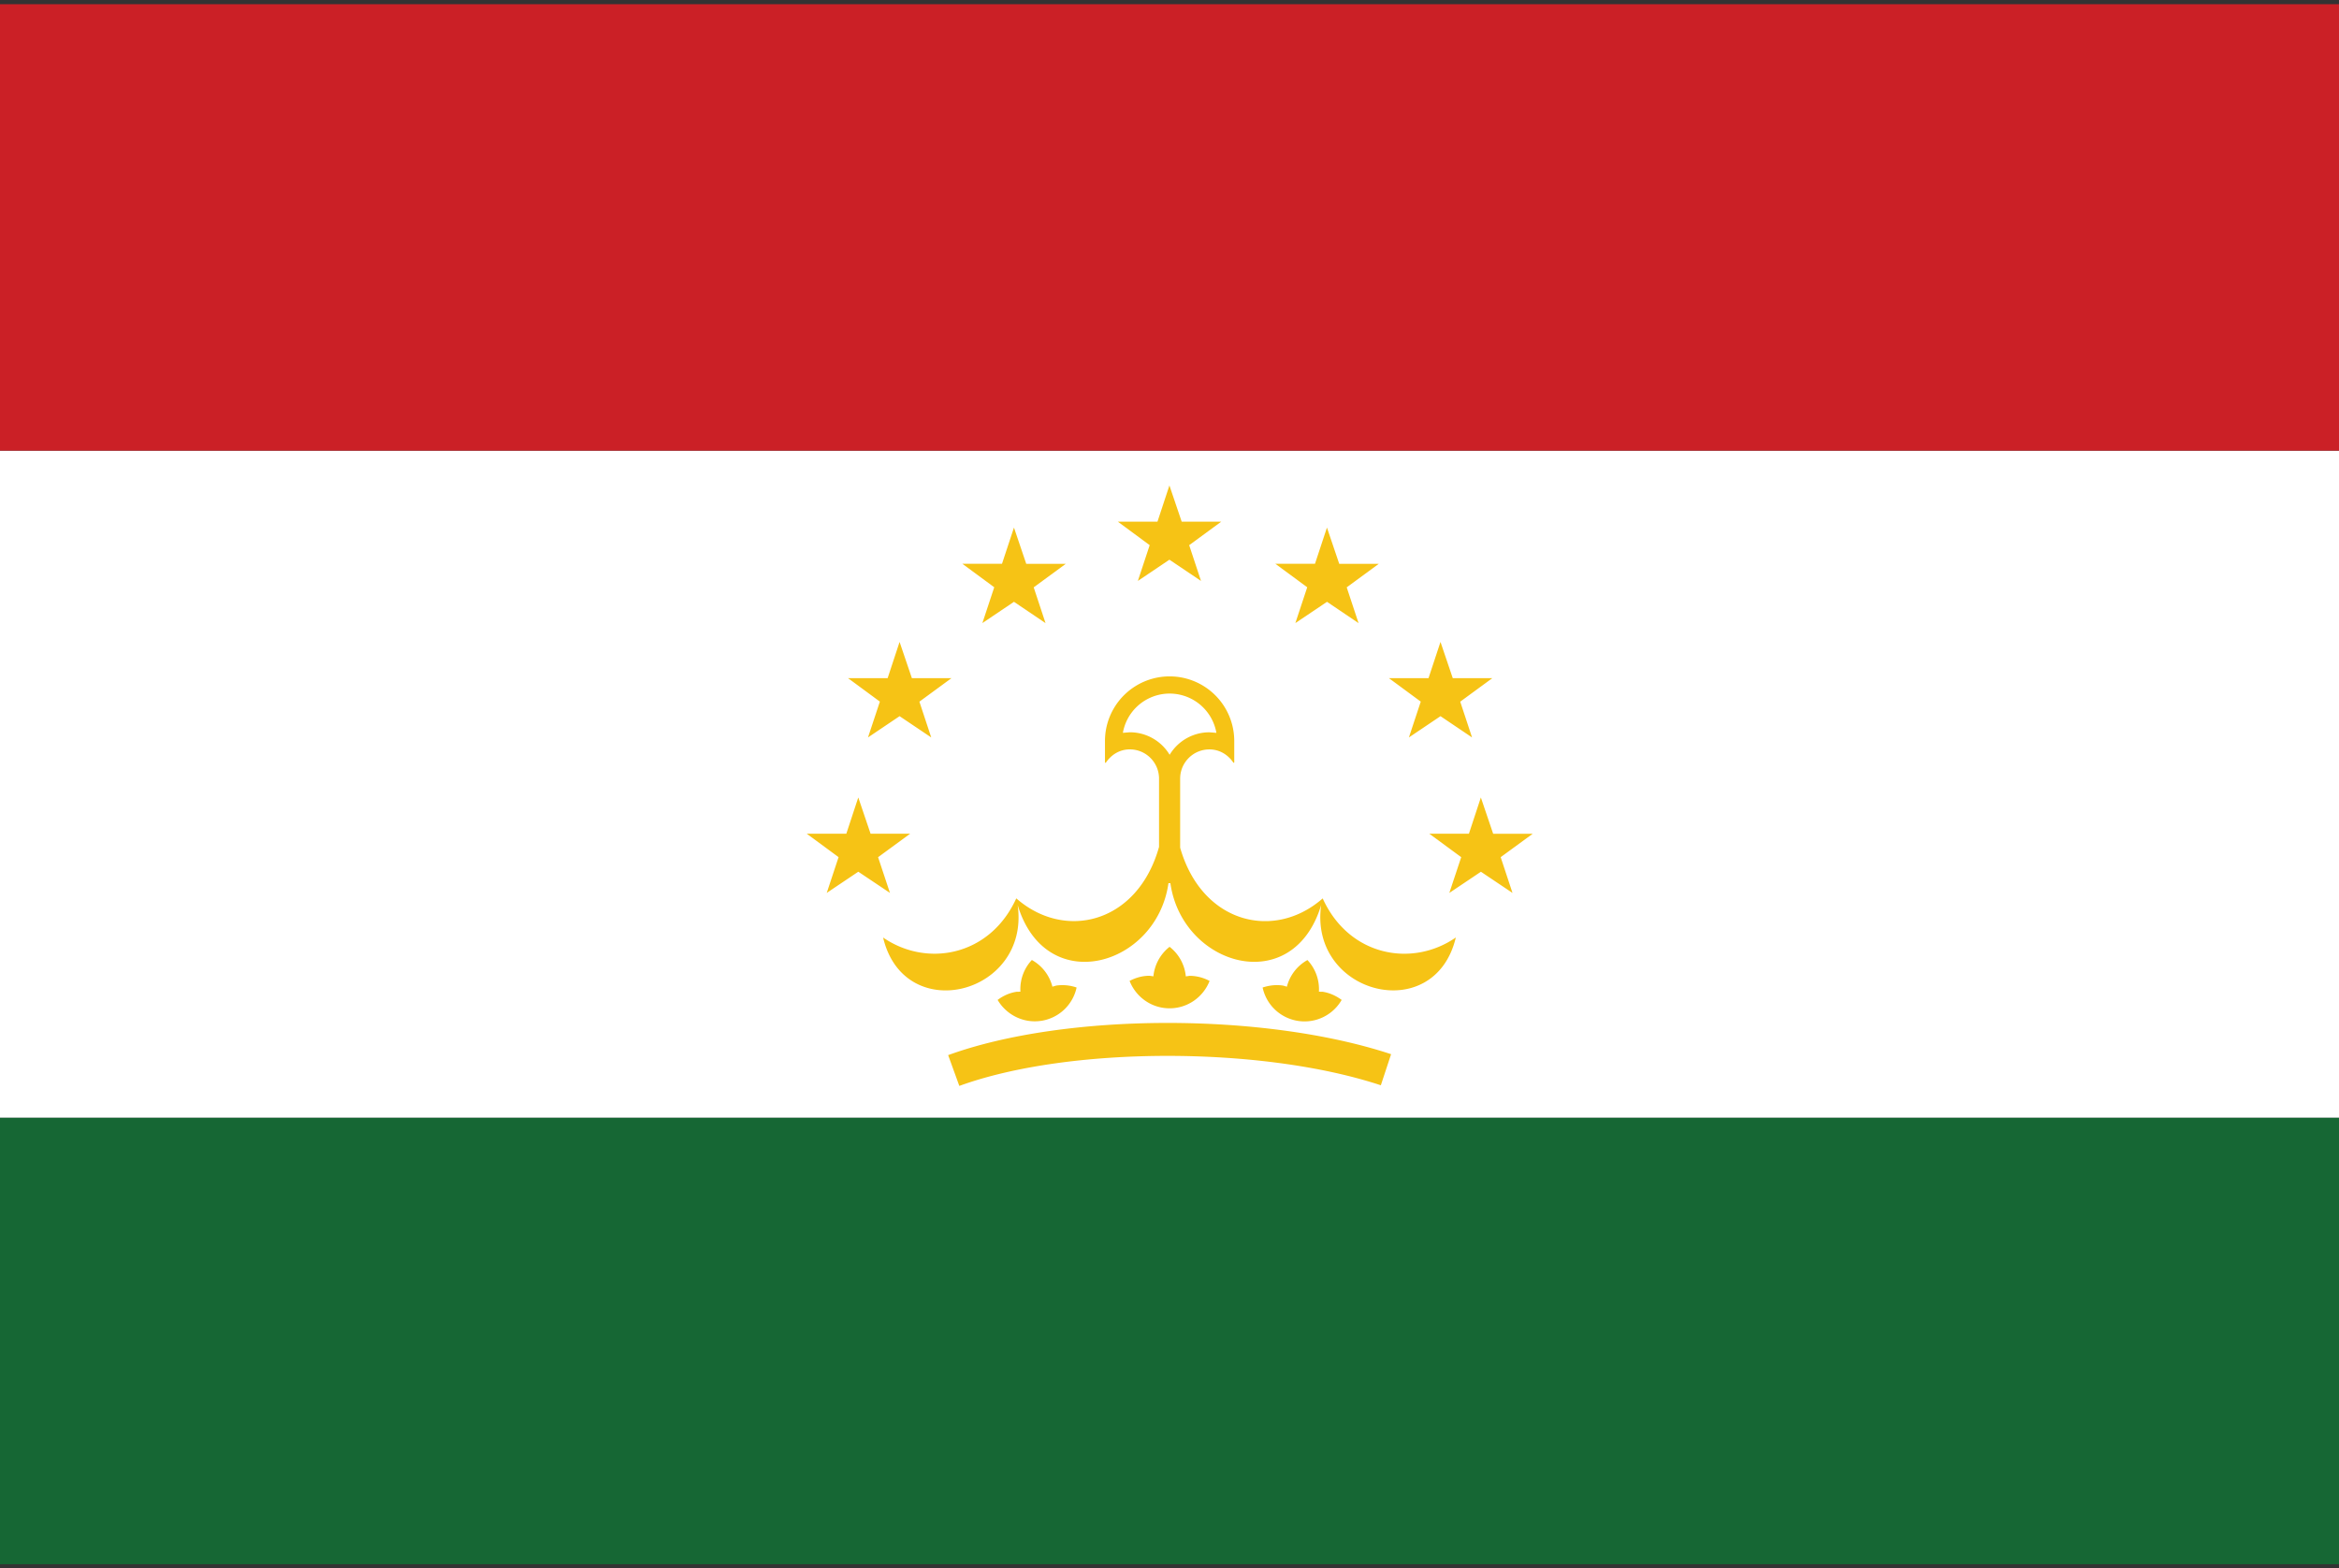
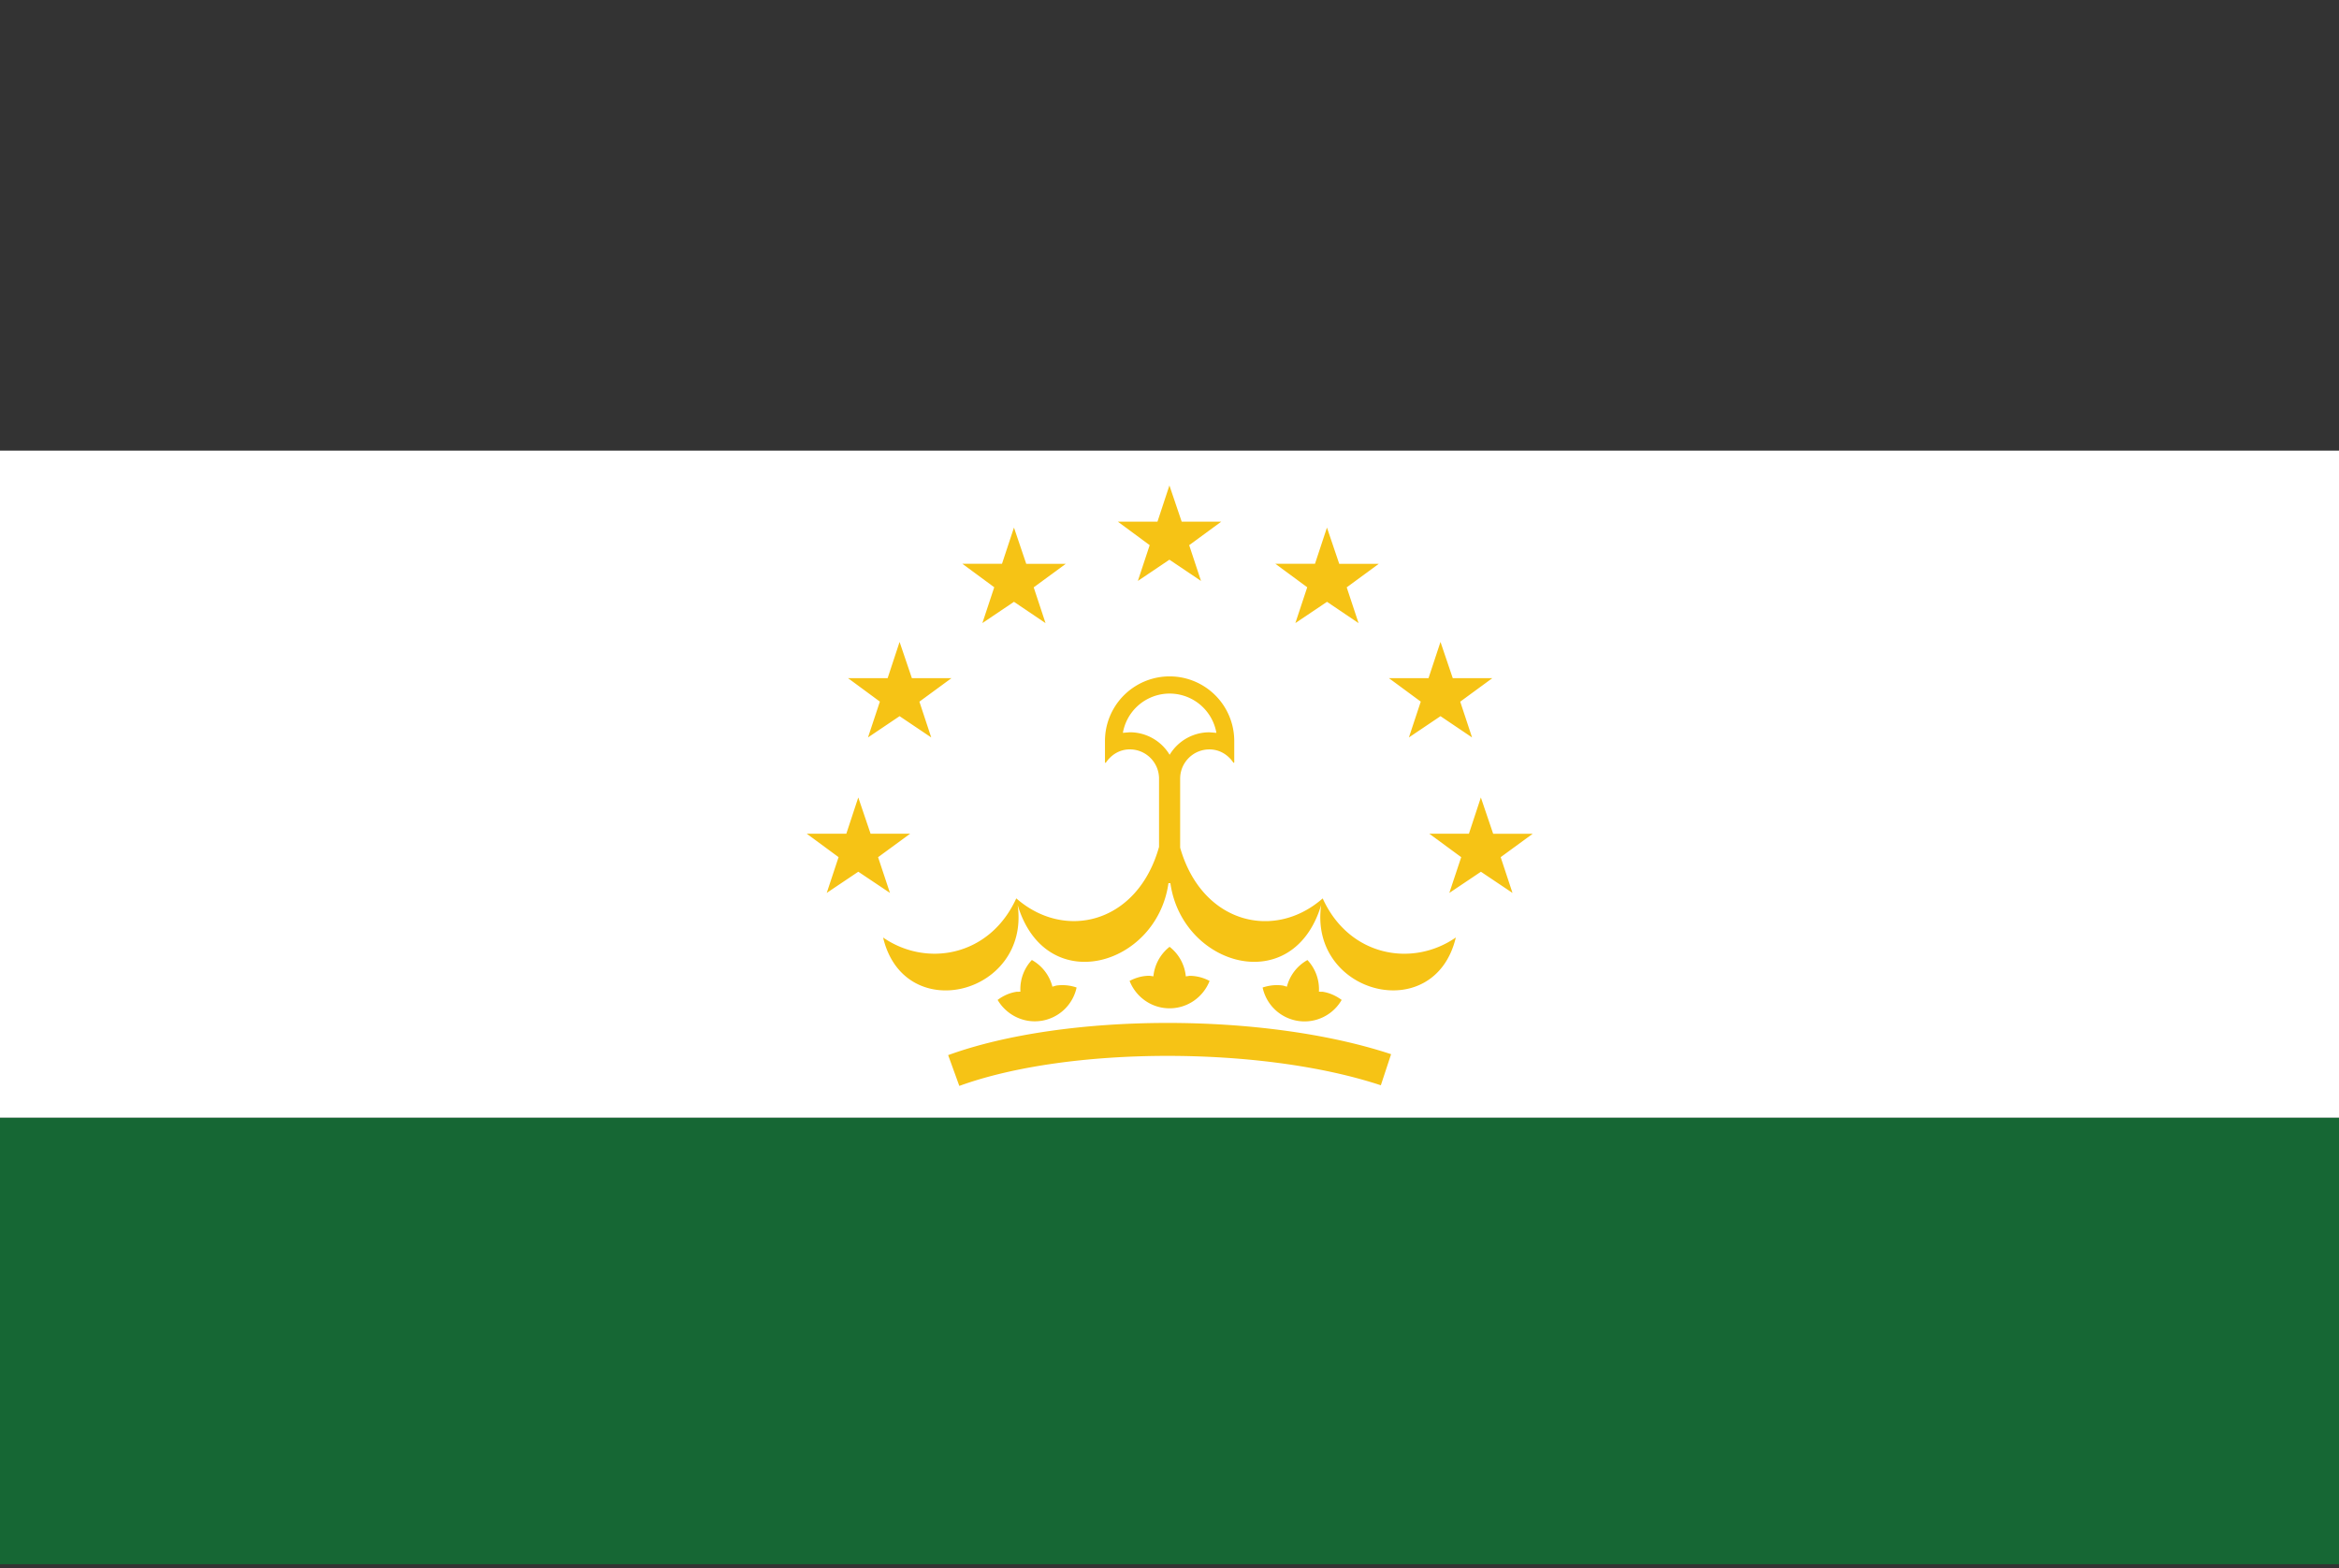
<svg xmlns="http://www.w3.org/2000/svg" width="85" height="57">
  <rect width="100%" height="100%" fill="#333333" stroke="none" />
  <path fill="#FFF" d="M-.02 16.376h85.04v24.247H-.02z" />
  <path fill="#166734" d="M-.02 40.623h85.04v16.224H-.02z" />
-   <path fill="#CB2026" d="M-.02.153h85.04v16.223H-.02z" />
  <path fill="#F6C315" d="M43.958 35.65a1.547 1.547 0 0 0-.725-.187l-.14.02a1.544 1.544 0 0 0-.59-1.074 1.553 1.553 0 0 0-.588 1.072l-.14-.02c-.263 0-.507.072-.725.187.228.582.79.996 1.453.996s1.227-.414 1.455-.997zm-6.114 1.448a1.555 1.555 0 0 0 1.28-1.21 1.583 1.583 0 0 0-.743-.07l-.136.04a1.55 1.55 0 0 0-.747-.97c-.285.304-.44.715-.416 1.152l-.14.003c-.26.04-.49.148-.688.296.315.537.936.862 1.592.758zm-3.388 1.246.406 1.12c3.97-1.447 10.984-1.456 15.318-.023l.373-1.13c-4.622-1.528-11.845-1.512-16.097.034zm14.302-2.004c-.2-.148-.43-.256-.688-.297l-.14-.003a1.549 1.549 0 0 0-.417-1.15 1.54 1.54 0 0 0-.747.968l-.137-.04c-.26-.04-.51-.007-.745.07a1.557 1.557 0 0 0 2.873.45zm-.691-3.69c-1.766 1.55-4.393.908-5.18-1.844v-2.508c0-.587.475-1.063 1.064-1.063.373 0 .684.2.874.487l.028-.008v-.784a2.349 2.349 0 1 0-4.698 0v.784l.028.01c.19-.288.5-.49.873-.49.59 0 1.064.478 1.064 1.064v2.48c-.777 2.776-3.417 3.425-5.188 1.87-.96 2.11-3.256 2.517-4.84 1.423.77 3.246 5.35 2.064 4.89-1.18 1.026 3.396 5.054 2.226 5.48-.794h.07c.43 3.02 4.456 4.19 5.48.793-.458 3.243 4.12 4.426 4.893 1.18-1.582 1.096-3.88.69-4.838-1.42zm-5.562-5.22a1.69 1.69 0 0 0-1.447-.818l-.252.02a1.725 1.725 0 0 1 3.398.001l-.252-.02a1.685 1.685 0 0 0-1.447.818zM31.91 31.152l1.165-.853h-1.438l-.447-1.318-.434 1.317h-1.44l1.158.852-.43 1.3 1.147-.77 1.15.77m-.798-5.65 1.148-.773 1.15.773-.43-1.3 1.165-.854h-1.438l-.447-1.317-.434 1.316h-1.44l1.158.853M51.2 26.8l1.148-.773 1.147.773-.43-1.3 1.166-.854h-1.437l-.446-1.317-.435 1.316h-1.44l1.158.853M35.7 22.644l1.148-.773 1.147.774-.43-1.3 1.166-.855h-1.437l-.446-1.317-.435 1.316h-1.44l1.158.853m10.943 1.302 1.15-.773 1.146.774-.43-1.3 1.166-.855h-1.438l-.446-1.317-.435 1.316h-1.44l1.158.853m-6.155-.23 1.147-.772 1.148.772-.43-1.3 1.166-.854h-1.438l-.446-1.316-.434 1.316h-1.44l1.157.854M54.262 30.3l-.447-1.318-.434 1.317h-1.44l1.16.852-.432 1.3 1.148-.77 1.148.77-.43-1.3L55.7 30.3" />
</svg>